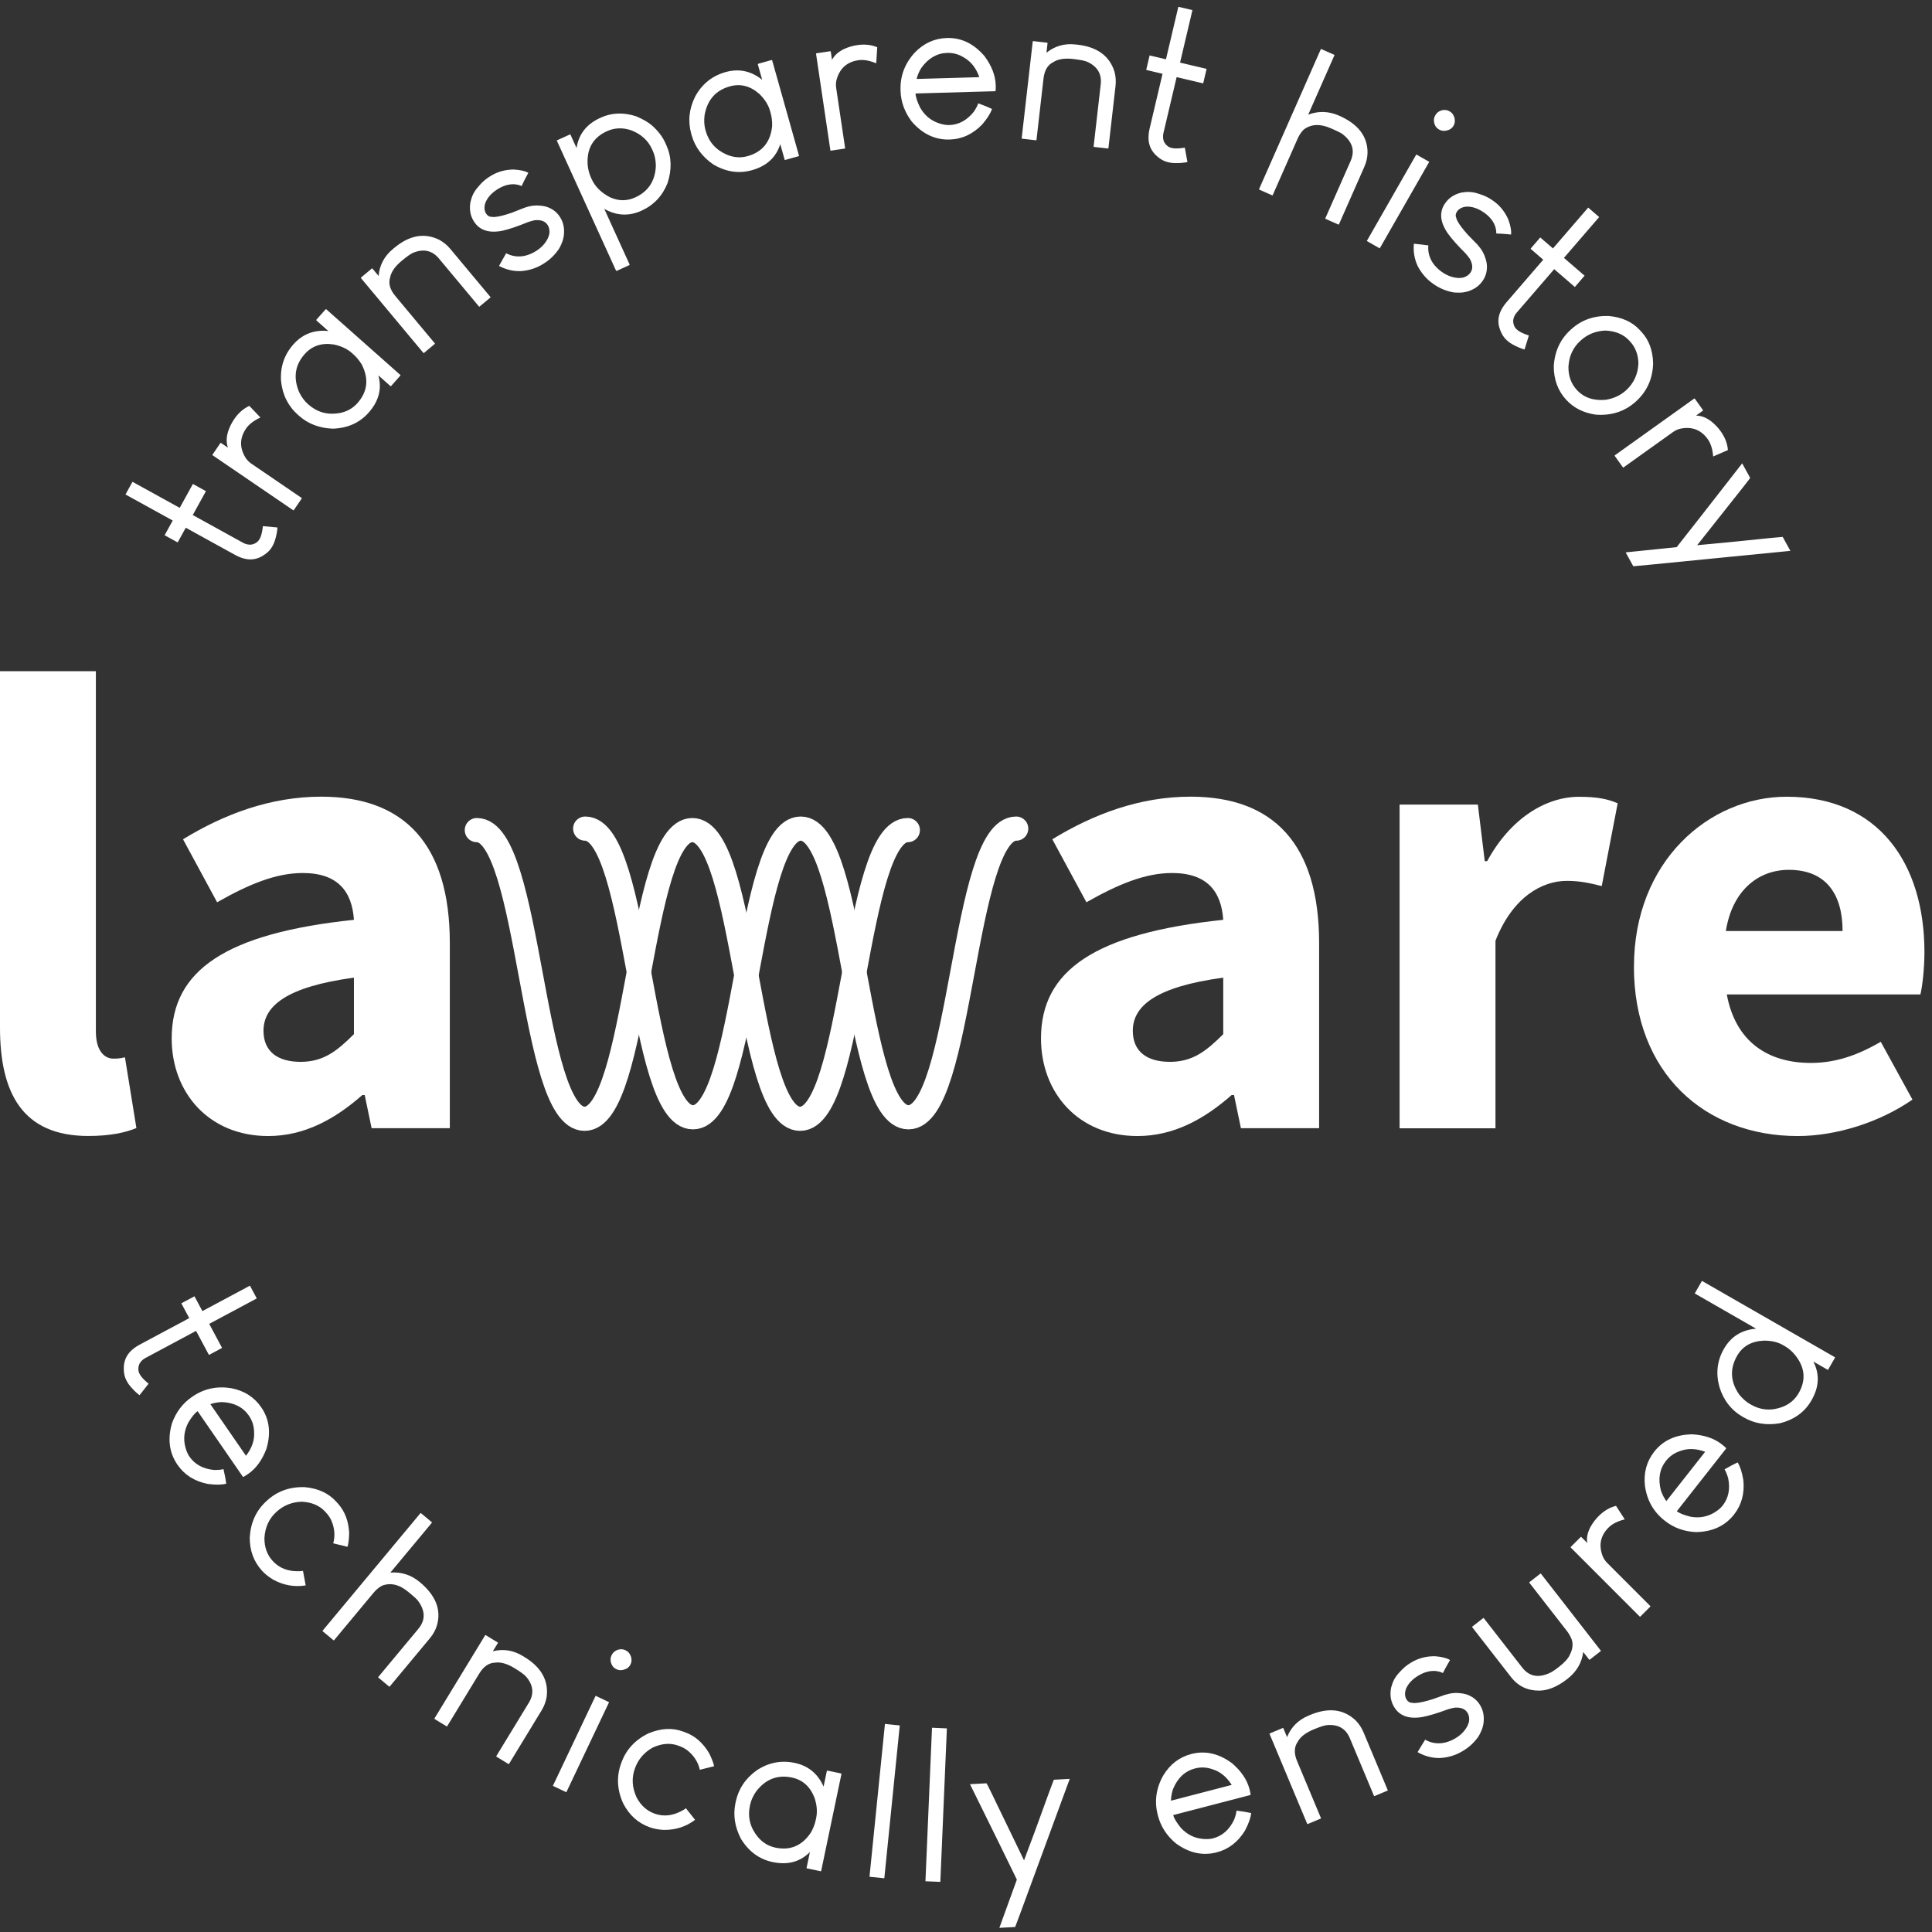
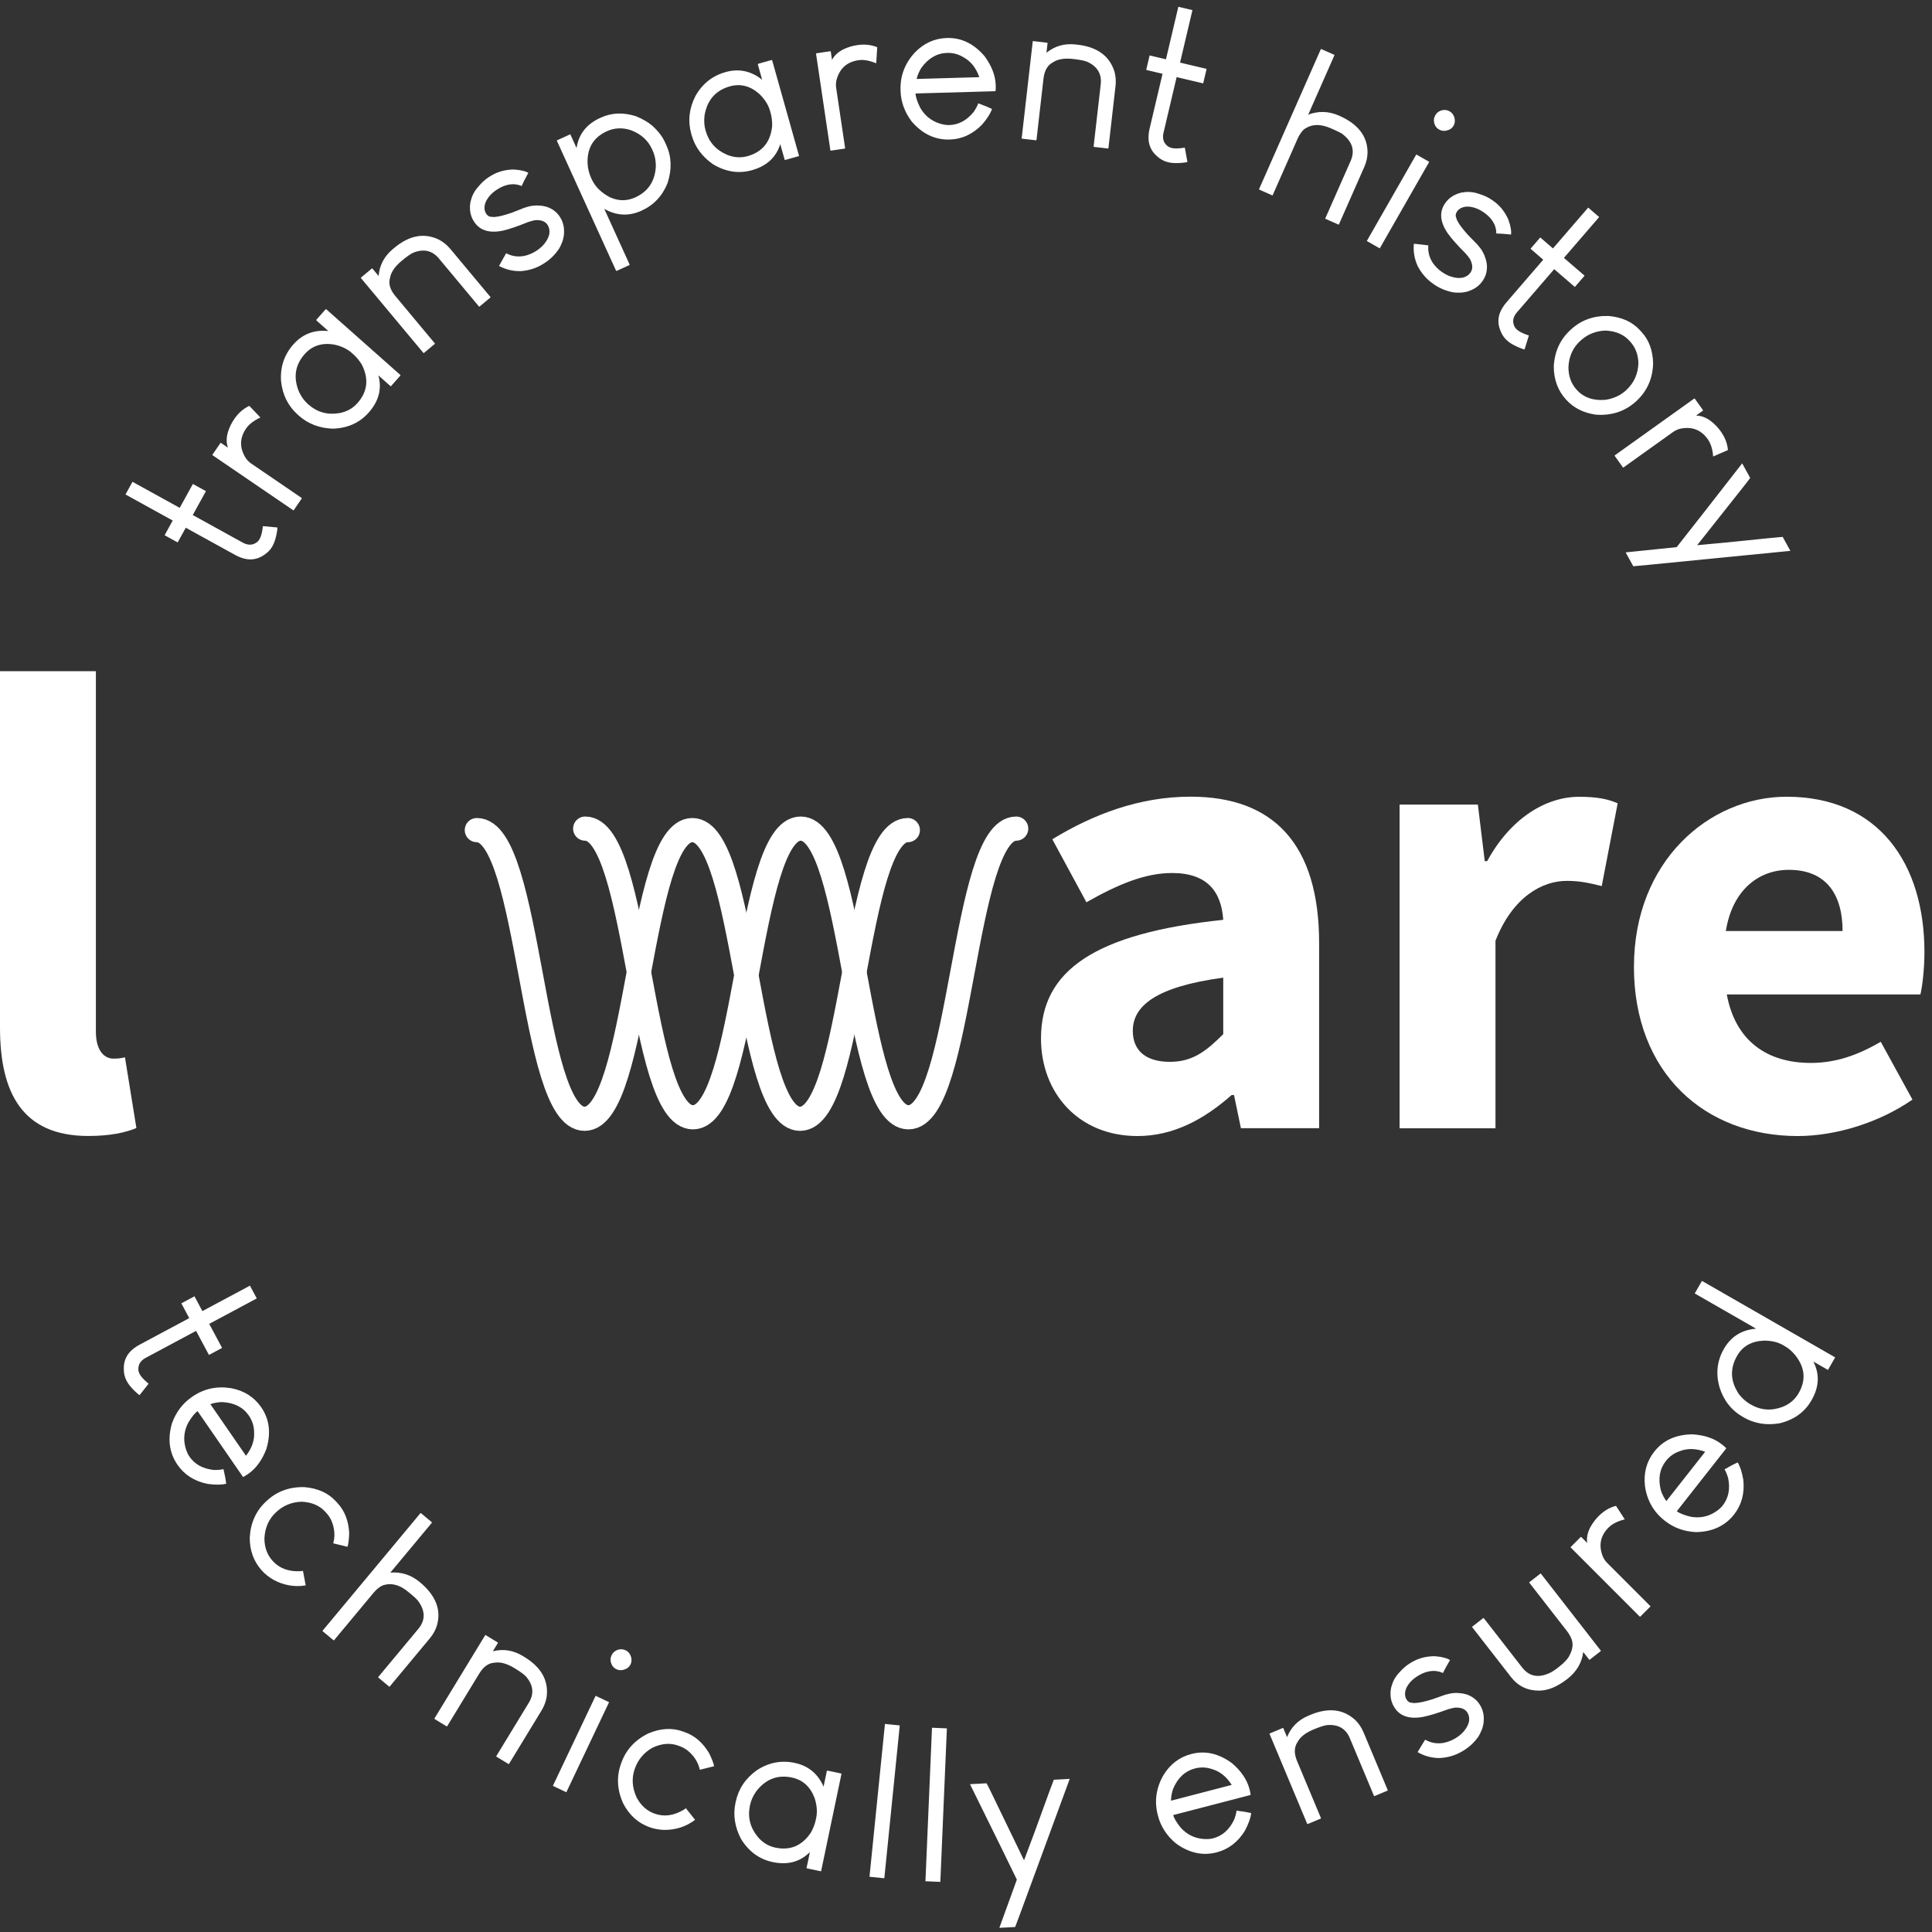
<svg xmlns="http://www.w3.org/2000/svg" width="463" height="463" viewBox="0 0 463 463">
  <rect x="0" y="0" width="463" height="463" fill="#333333" stroke="none" />
  <g id="Ohne-Titel">
    <g id="g43">
      <path id="path37" fill="#ffffff" stroke="none" d="M 1e-06 246.269 L 1e-06 160.848 L 22.978 160.848 L 22.978 247.203 C 22.978 252.129 25.262 253.694 27.129 253.694 C 28.005 253.694 28.637 253.694 29.944 253.378 L 32.687 270.324 C 30.145 271.416 26.368 272.234 21.154 272.234 C 5.386 272.234 1e-06 261.952 1e-06 246.255 Z" />
-       <path id="path38" fill="#ffffff" stroke="none" d="M 41.145 248.854 C 41.145 232.511 54.143 223.664 84.819 220.433 C 84.359 213.654 80.97 209.217 72.554 209.217 C 66.048 209.217 59.557 211.959 52.031 216.225 L 43.86 201.131 C 53.697 195.114 64.799 190.92 76.992 190.92 C 96.824 190.92 107.797 202.251 107.797 226.019 L 107.797 270.367 L 89.055 270.367 L 87.404 262.426 L 86.829 262.426 C 80.295 268.171 72.985 272.249 64.267 272.249 C 50.121 272.249 41.145 261.923 41.145 248.854 Z M 84.819 247.835 L 84.819 234.292 C 68.475 236.503 63.147 241.171 63.147 247.03 C 63.147 252.028 66.58 254.469 72.037 254.469 C 77.494 254.469 80.74 251.899 84.819 247.835 Z" />
      <path id="path39" fill="#ffffff" stroke="none" d="M 249.472 248.854 C 249.472 232.511 262.469 223.664 293.146 220.433 C 292.686 213.654 289.297 209.217 280.88 209.217 C 274.375 209.217 267.884 211.959 260.358 216.225 L 252.186 201.131 C 262.024 195.114 273.125 190.92 285.318 190.92 C 305.151 190.92 316.124 202.251 316.124 226.019 L 316.124 270.367 L 297.382 270.367 L 295.73 262.426 L 295.156 262.426 C 288.622 268.171 281.312 272.249 272.594 272.249 C 258.448 272.249 249.472 261.923 249.472 248.854 Z M 293.146 247.835 L 293.146 234.292 C 276.802 236.503 271.474 241.171 271.474 247.03 C 271.474 252.028 274.906 254.469 280.363 254.469 C 285.821 254.469 289.067 251.899 293.146 247.835 Z" />
      <path id="path40" fill="#ffffff" stroke="none" d="M 335.426 192.816 L 354.167 192.816 L 355.819 206.373 L 356.393 206.373 C 362.036 196.019 370.524 190.949 378.423 190.949 C 382.861 190.949 385.432 191.523 387.672 192.515 L 383.852 212.348 C 381.094 211.673 378.811 211.098 375.479 211.098 C 369.634 211.098 362.539 214.875 358.389 225.445 L 358.389 270.396 L 335.411 270.396 L 335.411 192.816 Z" />
      <path id="path41" fill="#ffffff" stroke="none" d="M 391.578 231.621 C 391.578 206.459 409.53 190.935 428.157 190.935 C 450.245 190.935 461.188 206.99 461.188 228.159 C 461.188 232.296 460.671 236.431 460.225 238.312 L 413.824 238.312 C 415.892 249.558 423.589 254.728 433.945 254.728 C 439.818 254.728 445.089 252.948 450.719 249.659 L 458.315 263.517 C 450.374 269.018 439.991 272.249 430.799 272.249 C 408.683 272.249 391.564 257.299 391.564 231.621 Z M 441.57 223.118 C 441.57 214.588 437.851 208.455 428.688 208.455 C 421.422 208.455 415.159 213.324 413.594 223.118 Z" />
      <path id="path42" fill="none" stroke="#ffffff" stroke-width="5.794" stroke-linecap="round" stroke-linejoin="round" d="M 114.273 198.934 C 127.185 198.934 127.185 268.113 140.095 268.113 C 153.007 268.113 153.007 198.934 165.917 198.934 C 178.829 198.934 178.829 268.113 191.739 268.113 C 204.65 268.113 204.65 198.934 217.561 198.934" />
      <path id="path43" fill="none" stroke="#ffffff" stroke-width="5.794" stroke-linecap="round" stroke-linejoin="round" d="M 140.239 198.575 C 153.151 198.575 153.151 267.754 166.061 267.754 C 178.971 267.754 178.971 198.575 191.883 198.575 C 204.793 198.575 204.793 267.754 217.705 267.754 C 230.615 267.754 230.615 198.575 243.527 198.575" />
    </g>
    <path id="text43" fill="#ffffff" stroke="none" d="M 30.074 118.502 C 30.349 118.003 30.908 116.99 31.75 115.463 C 31.75 115.463 31.75 115.463 31.75 115.463 C 33.658 116.516 37.431 118.596 43.068 121.705 C 43.603 120.736 44.655 118.828 46.226 115.98 C 46.226 115.98 46.226 115.98 46.226 115.98 C 46.754 116.271 47.782 116.838 49.308 117.68 C 49.308 117.68 49.323 117.688 49.352 117.704 C 48.818 118.673 47.766 120.581 46.195 123.429 C 48.192 124.53 52.214 126.748 58.262 130.084 C 58.879 130.424 59.526 130.57 60.203 130.522 C 60.792 130.426 61.312 130.177 61.764 129.775 C 61.952 129.572 62.103 129.368 62.216 129.163 C 62.232 129.133 62.249 129.104 62.265 129.075 C 62.572 128.517 62.803 127.648 62.955 126.469 C 62.958 126.394 62.971 126.267 62.994 126.088 C 65.042 126.26 66.209 126.367 66.492 126.409 C 66.496 126.679 66.431 127.179 66.297 127.909 C 66.037 129.144 65.745 130.055 65.421 130.643 C 65.389 130.701 65.324 130.819 65.227 130.995 C 64.79 131.788 64.101 132.48 63.162 133.073 C 61.898 133.907 60.542 134.213 59.096 133.989 C 58.187 133.832 57.277 133.503 56.367 133.001 C 53.724 131.544 49.775 129.366 44.52 126.468 C 44.196 127.055 43.557 128.215 42.601 129.947 C 42.572 129.931 42.549 129.938 42.533 129.967 C 42.034 129.692 41.006 129.125 39.45 128.267 C 39.466 128.238 39.474 128.223 39.474 128.223 C 39.798 127.636 40.438 126.476 41.393 124.744 C 39.514 123.707 35.741 121.627 30.075 118.502 Z M 56.118 100.45 C 57.119 98.982 58.33 97.921 59.751 97.267 C 60.349 97.877 61.236 98.808 62.413 100.057 C 62.413 100.057 62.413 100.057 62.413 100.057 C 60.815 100.793 59.667 101.674 58.968 102.699 C 57.4 104.998 57.375 107.355 58.893 109.77 C 59.259 110.304 59.705 110.751 60.232 111.11 C 62.918 112.942 66.948 115.691 72.322 119.357 C 72.303 119.385 72.298 119.422 72.306 119.468 C 71.985 119.939 71.352 120.867 70.408 122.252 C 70.408 122.252 70.375 122.27 70.309 122.307 C 67.069 120.096 60.601 115.684 50.907 109.072 C 50.926 109.044 50.931 109.007 50.922 108.96 C 51.243 108.489 51.876 107.561 52.821 106.176 C 52.821 106.176 52.854 106.158 52.919 106.122 C 53.224 106.33 53.792 106.717 54.623 107.284 C 54.623 107.284 54.623 107.284 54.623 107.284 C 54.207 106.108 54.226 104.801 54.678 103.364 C 55.033 102.308 55.513 101.337 56.118 100.45 Z M 70.315 82.526 C 72.495 80.067 75.258 78.999 78.602 79.321 C 78.627 79.343 78.676 79.364 78.748 79.383 C 78.748 79.383 78.748 79.383 78.748 79.383 C 78.272 78.961 77.293 78.093 75.813 76.781 C 75.836 76.755 75.833 76.708 75.805 76.639 C 76.161 76.237 76.906 75.397 78.04 74.117 C 78.066 74.14 78.113 74.137 78.182 74.109 C 81.143 76.734 87.076 81.995 95.981 89.892 C 95.959 89.917 95.949 89.953 95.952 90.001 C 95.574 90.427 94.829 91.267 93.716 92.522 C 93.694 92.547 93.659 92.561 93.612 92.564 C 93.11 92.119 92.132 91.251 90.677 89.961 C 90.677 89.961 90.677 89.961 90.677 89.961 C 91.558 93.162 90.786 96.13 88.361 98.864 C 88.361 98.864 88.361 98.864 88.361 98.864 C 88.361 98.864 88.35 98.877 88.328 98.902 C 86.17 101.335 83.313 102.611 79.758 102.729 C 76.544 102.613 73.834 101.577 71.626 99.619 C 71.576 99.575 71.513 99.519 71.438 99.452 C 69.055 97.339 67.693 94.63 67.352 91.325 C 67.125 87.942 68.113 85.009 70.315 82.526 Z M 73.774 96.818 C 73.799 96.84 73.837 96.874 73.887 96.918 C 75.994 98.787 78.47 99.482 81.315 99.002 C 83.077 98.682 84.526 97.883 85.66 96.604 C 88.085 93.869 88.435 90.796 86.71 87.385 C 86.13 86.422 85.451 85.596 84.673 84.906 C 84.598 84.839 84.473 84.728 84.297 84.572 C 83.193 83.594 81.751 82.92 79.972 82.552 C 77.095 82.107 74.778 82.875 73.02 84.857 C 70.685 87.491 70.237 90.523 71.678 93.951 C 72.247 95.129 72.946 96.084 73.774 96.818 Z M 94.136 59.698 C 94.213 59.633 94.329 59.537 94.484 59.408 C 98.114 56.379 101.696 55.727 105.23 57.45 C 106.252 57.995 107.15 58.731 107.923 59.657 C 110.049 62.206 113.261 66.055 117.557 71.204 C 117.531 71.225 117.516 71.26 117.512 71.307 C 117.074 71.672 116.212 72.392 114.924 73.466 C 114.899 73.487 114.862 73.496 114.815 73.491 C 113.204 71.561 109.993 67.712 105.181 61.945 C 103.592 60.04 101.563 59.571 99.095 60.538 C 98.503 60.771 97.55 61.435 96.237 62.53 C 94.641 63.862 93.723 65.195 93.483 66.531 C 93.046 67.943 93.462 69.409 94.729 70.928 C 96.834 73.451 100.002 77.248 104.234 82.32 C 104.208 82.341 104.193 82.376 104.189 82.423 C 103.751 82.788 102.889 83.508 101.602 84.582 C 101.602 84.582 101.565 84.59 101.492 84.607 C 98.979 81.595 93.974 75.597 86.477 66.612 C 86.503 66.591 86.518 66.556 86.523 66.509 C 86.96 66.144 87.823 65.424 89.11 64.35 C 89.11 64.35 89.146 64.342 89.219 64.324 C 89.477 64.633 89.982 65.238 90.734 66.139 C 90.942 63.564 92.077 61.416 94.136 59.698 Z M 117.241 42.384 C 117.269 42.366 117.354 42.313 117.496 42.223 C 118.942 41.311 120.555 40.788 122.335 40.656 C 122.857 40.604 123.508 40.63 124.287 40.733 C 124.945 40.833 125.5 40.959 125.952 41.11 C 126.375 41.279 126.596 41.377 126.614 41.405 C 125.775 42.966 125.246 44.013 125.028 44.547 C 125 44.565 124.986 44.574 124.986 44.574 C 124.48 44.338 123.856 44.197 123.113 44.15 C 121.83 44.127 120.536 44.527 119.231 45.35 C 117.757 46.281 116.776 47.396 116.287 48.695 C 115.993 49.674 116.06 50.503 116.49 51.184 C 116.83 51.723 117.293 51.985 117.879 51.972 C 118.111 52.024 118.427 52.023 118.828 51.968 C 119.62 51.904 120.899 51.573 122.662 50.976 C 123.461 50.67 124.461 50.277 125.664 49.795 C 126.48 49.518 127.187 49.35 127.784 49.29 C 128.334 49.221 128.929 49.222 129.57 49.293 C 129.765 49.289 130.186 49.36 130.834 49.507 C 132.311 49.962 133.425 50.785 134.177 51.976 C 134.194 52.005 134.221 52.047 134.257 52.104 C 135.044 53.352 135.328 54.838 135.108 56.562 C 134.99 57.192 134.876 57.64 134.767 57.907 C 134.528 58.534 134.287 59.063 134.044 59.494 C 133.076 60.976 131.87 62.174 130.423 63.087 C 130.367 63.122 130.282 63.176 130.168 63.248 C 128.609 64.232 126.85 64.806 124.893 64.971 C 123.031 65.036 121.264 64.624 119.593 63.736 C 119.604 63.69 119.872 63.203 120.397 62.277 C 120.602 61.91 120.904 61.383 121.302 60.695 C 122.67 61.418 124.13 61.626 125.682 61.321 C 126.655 61.104 127.581 60.718 128.46 60.163 C 129.707 59.376 130.634 58.394 131.24 57.219 C 131.367 56.98 131.503 56.598 131.646 56.071 C 131.76 55.246 131.629 54.536 131.253 53.94 C 130.662 53.004 129.607 52.62 128.087 52.786 C 127.703 52.87 127.197 53.01 126.569 53.209 C 124.05 54.243 122.01 54.936 120.447 55.288 C 117.212 55.941 114.924 55.205 113.582 53.078 C 113.564 53.05 113.546 53.021 113.528 52.993 C 112.723 51.717 112.454 50.222 112.72 48.508 C 112.916 47.75 113.063 47.261 113.161 47.04 C 113.499 46.193 114.021 45.387 114.729 44.623 C 115.468 43.721 116.305 42.975 117.241 42.384 Z M 143.836 28.254 C 143.866 28.24 143.889 28.248 143.903 28.278 C 143.903 28.278 143.918 28.272 143.948 28.258 C 143.948 28.258 143.957 28.235 143.973 28.191 C 146.597 26.996 149.422 26.888 152.447 27.868 C 154.088 28.558 155.366 29.302 156.283 30.101 C 157.707 31.368 158.753 32.734 159.42 34.198 C 159.475 34.32 159.559 34.503 159.67 34.747 C 160.948 37.555 161.048 40.604 159.968 43.896 C 158.747 46.958 156.671 49.155 153.742 50.489 C 150.752 51.851 147.801 51.722 144.889 50.101 C 144.875 50.07 144.839 50.031 144.78 49.984 C 144.78 49.984 144.78 49.984 144.78 49.984 C 145.795 52.212 147.831 56.682 150.888 63.395 C 150.857 63.409 150.841 63.453 150.838 63.528 C 150.319 63.764 149.297 64.23 147.771 64.925 C 147.758 64.894 147.713 64.877 147.638 64.875 C 145.276 59.687 140.537 49.282 133.422 33.66 C 133.452 33.646 133.483 33.632 133.513 33.618 C 134.032 33.382 135.054 32.916 136.58 32.221 C 136.58 32.221 136.61 32.208 136.671 32.18 C 136.921 32.729 137.422 33.827 138.172 35.475 C 138.683 32.148 140.571 29.741 143.836 28.254 Z M 141.67 42.669 C 141.684 42.7 141.718 42.776 141.774 42.898 C 142.608 44.729 144.085 46.193 146.206 47.29 C 148.243 48.204 150.254 48.21 152.237 47.306 C 155.288 45.917 156.929 43.493 157.16 40.035 C 157.198 38.581 156.945 37.259 156.403 36.069 C 156.376 36.008 156.327 35.902 156.258 35.749 C 155.299 33.644 153.635 32.135 151.268 31.224 C 149.222 30.535 147.284 30.607 145.453 31.441 C 142.158 32.942 140.614 35.579 140.822 39.352 C 140.901 40.496 141.183 41.601 141.67 42.669 Z M 173.877 17.277 C 177.04 16.387 179.941 16.981 182.581 19.06 C 182.59 19.092 182.62 19.136 182.67 19.192 C 182.67 19.192 182.67 19.192 182.67 19.192 C 182.498 18.578 182.143 17.32 181.608 15.415 C 181.64 15.406 181.663 15.365 181.677 15.291 C 182.194 15.146 183.275 14.842 184.921 14.379 C 184.93 14.411 184.971 14.434 185.045 14.448 C 186.117 18.257 188.264 25.89 191.487 37.348 C 191.455 37.357 191.427 37.382 191.404 37.424 C 190.856 37.578 189.774 37.882 188.161 38.336 C 188.128 38.345 188.091 38.338 188.05 38.315 C 187.868 37.669 187.514 36.411 186.988 34.539 C 186.988 34.539 186.988 34.539 186.988 34.539 C 185.998 37.708 183.745 39.787 180.227 40.777 C 180.227 40.777 180.227 40.777 180.227 40.777 C 180.227 40.777 180.211 40.782 180.178 40.791 C 177.048 41.671 173.955 41.201 170.899 39.378 C 168.258 37.544 166.539 35.206 165.74 32.366 C 165.721 32.302 165.699 32.221 165.671 32.124 C 164.809 29.058 165.127 26.042 166.627 23.078 C 168.265 20.109 170.681 18.176 173.877 17.277 Z M 169.06 31.171 C 169.069 31.203 169.083 31.251 169.101 31.316 C 169.864 34.027 171.572 35.95 174.225 37.084 C 175.88 37.768 177.53 37.878 179.176 37.415 C 182.695 36.426 184.65 34.03 185.043 30.227 C 185.075 29.103 184.951 28.041 184.669 27.041 C 184.642 26.944 184.597 26.782 184.533 26.556 C 184.134 25.136 183.285 23.79 181.986 22.519 C 179.807 20.589 177.442 19.983 174.892 20.701 C 171.503 21.654 169.488 23.962 168.847 27.626 C 168.69 28.924 168.761 30.106 169.06 31.171 Z M 205.423 10.812 C 207.181 10.55 208.782 10.719 210.227 11.318 C 210.184 12.172 210.104 13.455 209.985 15.168 C 209.985 15.168 209.985 15.168 209.985 15.168 C 208.36 14.494 206.933 14.248 205.706 14.43 C 202.954 14.839 201.205 16.421 200.462 19.175 C 200.319 19.806 200.294 20.437 200.387 21.067 C 200.865 24.284 201.581 29.11 202.537 35.544 C 202.504 35.549 202.473 35.57 202.445 35.608 C 201.881 35.692 200.77 35.857 199.112 36.103 C 199.112 36.103 199.076 36.092 199.005 36.068 C 198.428 32.188 197.279 24.444 195.555 12.836 C 195.588 12.831 195.619 12.81 195.647 12.772 C 196.211 12.688 197.322 12.523 198.98 12.277 C 198.98 12.277 199.016 12.288 199.087 12.312 C 199.141 12.677 199.242 13.356 199.39 14.351 C 199.39 14.351 199.39 14.351 199.39 14.351 C 199.972 13.248 200.944 12.375 202.306 11.732 C 203.323 11.276 204.362 10.969 205.423 10.812 Z M 226.928 9.106 C 230.38 9.008 233.39 10.465 235.958 13.478 C 237.668 15.811 238.555 18.117 238.62 20.396 C 238.622 20.463 238.625 20.564 238.628 20.698 C 238.65 21.469 238.611 21.855 238.51 21.858 C 234.254 21.979 227.886 22.16 219.407 22.401 C 219.43 23.205 219.797 24.335 220.509 25.791 C 221.568 27.639 223.063 28.888 224.993 29.538 C 225.907 29.847 226.733 29.992 227.471 29.971 C 229.75 29.906 231.715 28.844 233.367 26.784 C 233.914 25.964 234.264 25.3 234.418 24.792 C 234.451 24.791 234.485 24.79 234.518 24.789 C 235.874 25.287 236.943 25.727 237.725 26.107 C 237.386 27.156 236.6 28.403 235.366 29.847 C 233.118 32.158 230.519 33.356 227.569 33.439 C 224.084 33.538 221.057 32.098 218.491 29.119 C 216.783 26.853 215.891 24.396 215.816 21.748 C 215.815 21.715 215.813 21.648 215.81 21.547 C 215.715 18.196 216.838 15.229 219.18 12.647 C 221.363 10.371 223.945 9.191 226.928 9.106 Z M 219.66 18.922 C 222.174 18.851 227.184 18.708 234.692 18.495 C 233.925 16.303 232.69 14.728 230.985 13.77 C 229.756 13 228.421 12.636 226.979 12.677 C 224.533 12.746 222.47 13.945 220.792 16.274 C 220.279 17.093 219.902 17.976 219.66 18.922 Z M 257.789 10.661 C 257.889 10.672 258.039 10.69 258.239 10.712 C 262.936 11.249 265.88 13.391 267.072 17.138 C 267.383 18.254 267.47 19.411 267.333 20.61 C 266.956 23.908 266.387 28.888 265.626 35.551 C 265.593 35.547 265.557 35.56 265.52 35.589 C 264.954 35.525 263.838 35.397 262.172 35.207 C 262.139 35.203 262.108 35.182 262.078 35.145 C 262.364 32.647 262.933 27.667 263.786 20.205 C 264.067 17.74 263.006 15.948 260.603 14.83 C 260.026 14.561 258.889 14.33 257.19 14.136 C 255.124 13.9 253.526 14.156 252.394 14.904 C 251.07 15.563 250.296 16.875 250.071 18.84 C 249.698 22.105 249.137 27.018 248.387 33.581 C 248.354 33.577 248.318 33.59 248.281 33.619 C 247.715 33.555 246.599 33.427 244.933 33.237 C 244.933 33.237 244.902 33.216 244.839 33.175 C 245.285 29.278 246.172 21.516 247.5 9.89 C 247.534 9.894 247.569 9.881 247.606 9.852 C 248.172 9.916 249.288 10.044 250.954 10.234 C 250.954 10.234 250.985 10.255 251.048 10.296 C 251.002 10.695 250.913 11.478 250.78 12.644 C 252.788 11.018 255.124 10.356 257.789 10.661 Z M 282.387 1.627 C 282.942 1.758 284.068 2.024 285.765 2.424 C 285.765 2.424 285.765 2.424 285.765 2.424 C 285.264 4.545 284.275 8.738 282.798 15.004 C 283.875 15.258 285.996 15.758 289.161 16.505 C 289.161 16.505 289.161 16.505 289.161 16.505 C 289.023 17.092 288.753 18.234 288.353 19.931 C 288.353 19.931 288.349 19.948 288.341 19.98 C 287.264 19.726 285.143 19.226 281.978 18.479 C 281.454 20.698 280.4 25.169 278.814 31.892 C 278.653 32.577 278.686 33.239 278.914 33.879 C 279.165 34.42 279.545 34.854 280.054 35.181 C 280.299 35.308 280.536 35.398 280.765 35.452 C 280.798 35.46 280.83 35.468 280.863 35.475 C 281.483 35.621 282.381 35.609 283.558 35.439 C 283.631 35.422 283.757 35.4 283.936 35.373 C 284.32 37.393 284.531 38.545 284.567 38.829 C 284.308 38.906 283.809 38.978 283.07 39.044 C 281.81 39.126 280.854 39.09 280.201 38.936 C 280.136 38.921 280.006 38.89 279.81 38.844 C 278.929 38.636 278.077 38.16 277.253 37.414 C 276.11 36.421 275.451 35.198 275.277 33.744 C 275.183 32.827 275.256 31.862 275.495 30.85 C 276.187 27.913 277.222 23.524 278.6 17.683 C 277.947 17.529 276.658 17.225 274.733 16.771 C 274.741 16.738 274.728 16.718 274.696 16.71 C 274.827 16.155 275.096 15.013 275.504 13.284 C 275.537 13.292 275.553 13.295 275.553 13.295 C 276.205 13.449 277.495 13.753 279.42 14.208 C 279.912 12.119 280.902 7.926 282.387 1.627 Z M 316.654 11.763 C 317.175 11.993 318.203 12.447 319.736 13.124 C 319.736 13.124 319.76 13.153 319.808 13.21 C 318.752 15.603 316.654 20.357 313.513 27.474 C 315.976 26.545 318.449 26.629 320.934 27.725 C 325.443 29.715 327.708 32.639 327.728 36.496 C 327.724 37.667 327.465 38.835 326.951 40.001 C 325.597 43.068 323.566 47.669 320.859 53.804 C 320.828 53.791 320.806 53.799 320.793 53.83 C 320.271 53.6 319.228 53.14 317.664 52.449 C 317.664 52.449 317.64 52.42 317.592 52.363 C 318.607 50.062 320.631 45.476 323.663 38.605 C 324.787 36.059 324.089 33.864 321.568 32.018 C 321.196 31.781 320.627 31.493 319.86 31.155 C 319.676 31.073 319.369 30.938 318.94 30.748 C 316.363 29.611 314.191 29.716 312.425 31.062 C 311.837 31.645 311.354 32.367 310.975 33.225 C 309.648 36.232 307.652 40.756 304.985 46.799 C 304.954 46.785 304.917 46.787 304.872 46.804 C 304.351 46.574 303.323 46.121 301.79 45.444 C 301.79 45.444 301.766 45.415 301.718 45.357 C 304.195 39.744 309.136 28.548 316.541 11.769 C 316.572 11.782 316.609 11.78 316.654 11.763 Z M 339.458 37.038 C 339.953 37.321 340.957 37.895 342.471 38.761 C 342.471 38.761 342.485 38.769 342.514 38.786 C 340.533 42.249 336.58 49.162 330.654 59.523 C 330.625 59.507 330.611 59.498 330.611 59.498 C 330.116 59.215 329.112 58.641 327.598 57.775 C 327.598 57.775 327.584 57.767 327.554 57.75 C 329.535 54.287 333.489 47.375 339.415 37.013 Z M 347.316 26.642 C 347.345 26.659 347.403 26.692 347.491 26.742 C 348.014 27.042 348.376 27.558 348.575 28.29 C 348.717 28.988 348.654 29.57 348.388 30.036 C 348.371 30.065 348.346 30.109 348.313 30.167 C 347.963 30.778 347.379 31.159 346.559 31.308 C 345.952 31.424 345.416 31.349 344.95 31.083 C 344.921 31.066 344.877 31.041 344.819 31.008 C 344.179 30.642 343.792 30.034 343.659 29.186 C 343.585 28.641 343.672 28.15 343.922 27.714 C 343.939 27.685 343.972 27.627 344.022 27.539 C 344.338 26.986 344.862 26.61 345.594 26.411 C 346.247 26.282 346.821 26.359 347.316 26.642 Z M 357.588 47.944 C 357.615 47.963 357.698 48.021 357.835 48.117 C 359.238 49.094 360.346 50.378 361.16 51.966 C 361.41 52.427 361.64 53.037 361.847 53.794 C 362.011 54.439 362.111 55 362.147 55.475 C 362.156 55.931 362.151 56.172 362.132 56.2 C 360.368 56.033 359.198 55.953 358.621 55.96 C 358.594 55.941 358.58 55.931 358.58 55.931 C 358.601 55.373 358.488 54.743 358.243 54.041 C 357.765 52.849 356.894 51.813 355.628 50.931 C 354.198 49.934 352.789 49.463 351.402 49.518 C 350.386 49.627 349.648 50.012 349.188 50.672 C 348.824 51.195 348.761 51.724 349.001 52.259 C 349.043 52.492 349.167 52.783 349.374 53.131 C 349.741 53.837 350.542 54.886 351.778 56.278 C 352.37 56.895 353.122 57.664 354.033 58.585 C 354.605 59.23 355.035 59.815 355.322 60.342 C 355.6 60.822 355.83 61.371 356.013 61.989 C 356.093 62.167 356.191 62.583 356.308 63.237 C 356.462 64.774 356.137 66.121 355.331 67.276 C 355.312 67.304 355.284 67.345 355.245 67.4 C 354.402 68.61 353.143 69.449 351.468 69.917 C 350.842 70.053 350.385 70.122 350.096 70.126 C 349.426 70.149 348.845 70.132 348.353 70.076 C 346.611 69.761 345.039 69.114 343.636 68.136 C 343.581 68.098 343.498 68.04 343.388 67.964 C 341.876 66.909 340.663 65.512 339.75 63.773 C 338.967 62.082 338.659 60.295 338.829 58.41 C 338.875 58.402 339.428 58.46 340.485 58.584 C 340.903 58.63 341.506 58.703 342.295 58.803 C 342.16 60.344 342.535 61.77 343.42 63.081 C 343.998 63.893 344.714 64.596 345.567 65.191 C 346.777 66.034 348.041 66.507 349.36 66.609 C 349.629 66.633 350.034 66.609 350.575 66.536 C 351.38 66.32 351.983 65.923 352.386 65.346 C 353.018 64.438 352.963 63.316 352.218 61.98 C 351.992 61.659 351.666 61.248 351.239 60.746 C 349.307 58.827 347.876 57.216 346.945 55.913 C 345.085 53.187 344.874 50.792 346.312 48.729 C 346.331 48.701 346.35 48.674 346.37 48.646 C 347.232 47.409 348.505 46.579 350.188 46.158 C 350.963 46.044 351.471 45.99 351.712 45.995 C 352.624 45.976 353.569 46.145 354.548 46.5 C 355.667 46.83 356.68 47.311 357.587 47.944 Z M 380.61 49.748 C 381.041 50.12 381.917 50.876 383.237 52.015 C 383.237 52.015 383.237 52.015 383.237 52.015 C 381.814 53.665 378.999 56.927 374.794 61.801 C 375.632 62.524 377.282 63.948 379.744 66.072 C 379.744 66.072 379.744 66.072 379.744 66.072 C 379.35 66.529 378.584 67.418 377.445 68.738 C 377.445 68.738 377.434 68.75 377.412 68.776 C 376.574 68.053 374.924 66.629 372.461 64.505 C 370.972 66.231 367.972 69.709 363.46 74.939 C 363 75.472 362.723 76.075 362.63 76.747 C 362.603 77.344 362.739 77.904 363.039 78.429 C 363.199 78.655 363.367 78.844 363.545 78.998 C 363.57 79.02 363.596 79.041 363.621 79.063 C 364.103 79.48 364.906 79.884 366.028 80.277 C 366.101 80.295 366.223 80.334 366.393 80.392 C 365.802 82.362 365.456 83.481 365.357 83.749 C 365.092 83.698 364.616 83.531 363.93 83.248 C 362.775 82.739 361.943 82.266 361.436 81.828 C 361.385 81.784 361.283 81.696 361.131 81.565 C 360.446 80.973 359.91 80.157 359.524 79.116 C 358.969 77.707 358.949 76.317 359.467 74.948 C 359.808 74.091 360.318 73.269 360.996 72.482 C 362.968 70.197 365.913 66.782 369.834 62.238 C 369.326 61.8 368.323 60.935 366.826 59.643 C 366.847 59.617 366.846 59.594 366.82 59.572 C 367.193 59.14 367.959 58.252 369.12 56.906 C 369.145 56.928 369.158 56.939 369.158 56.939 C 369.666 57.377 370.669 58.242 372.166 59.534 C 373.568 57.91 376.383 54.647 380.61 49.748 Z M 392.981 79.105 C 393.049 79.179 393.197 79.34 393.423 79.587 C 395.169 81.488 396.084 83.971 396.167 87.036 C 396.082 90.711 394.73 93.75 392.112 96.154 C 389.47 98.58 386.244 99.653 382.436 99.372 C 379.511 98.962 377.141 97.77 375.327 95.794 C 373.354 93.646 372.364 90.981 372.357 87.801 C 372.556 84.25 373.878 81.352 376.323 79.107 C 376.372 79.062 376.434 79.005 376.508 78.937 C 378.953 76.692 381.953 75.621 385.508 75.725 C 388.676 76.003 391.167 77.129 392.981 79.105 Z M 378.778 81.632 C 378.778 81.632 378.753 81.655 378.704 81.7 C 376.95 83.31 376.008 85.382 375.876 87.916 C 375.853 90.122 376.522 91.965 377.883 93.447 C 379.584 95.299 381.899 96.086 384.83 95.808 C 386.766 95.487 388.388 94.725 389.697 93.523 C 391.574 91.8 392.557 89.623 392.645 86.993 C 392.567 84.925 391.916 83.224 390.691 81.891 C 390.623 81.817 390.532 81.718 390.419 81.594 C 389.081 80.137 387.193 79.345 384.754 79.217 C 382.424 79.308 380.432 80.113 378.778 81.632 Z M 412.356 103.35 C 413.389 104.796 413.968 106.298 414.093 107.857 C 413.314 108.208 412.135 108.721 410.557 109.396 C 410.557 109.396 410.557 109.396 410.557 109.396 C 410.416 107.642 409.985 106.26 409.263 105.251 C 407.645 102.987 405.441 102.151 402.65 102.745 C 402.023 102.905 401.45 103.17 400.932 103.54 C 398.286 105.431 394.317 108.268 389.025 112.05 C 389.006 112.023 388.972 112.006 388.926 111.998 C 388.594 111.534 387.941 110.62 386.966 109.256 C 386.966 109.256 386.96 109.219 386.949 109.145 C 390.14 106.864 396.51 102.312 406.057 95.488 C 406.076 95.515 406.109 95.533 406.156 95.541 C 406.488 96.005 407.141 96.918 408.115 98.282 C 408.115 98.282 408.121 98.319 408.133 98.393 C 407.833 98.608 407.274 99.007 406.455 99.592 C 406.455 99.592 406.455 99.592 406.455 99.592 C 407.703 99.608 408.923 100.075 410.116 100.994 C 410.985 101.692 411.732 102.477 412.356 103.35 Z M 419.424 114.524 C 419.44 114.554 418.863 115.312 417.692 116.799 C 415.248 119.868 411.591 124.487 406.721 130.654 C 406.796 130.651 409.218 130.427 413.987 129.981 C 422.79 129.073 427.199 128.634 427.215 128.664 C 427.636 129.427 428.251 130.543 429.06 132.012 C 429.06 132.012 429.06 132.012 429.06 132.012 C 423.424 132.552 412.168 133.662 395.293 135.343 C 394.635 135.399 393.342 135.518 391.413 135.701 C 391.122 135.172 390.515 134.071 389.593 132.397 C 389.622 132.381 389.637 132.373 389.637 132.373 C 391.67 132.171 395.727 131.754 401.81 131.121 C 404.453 127.788 409.685 121.096 417.507 111.044 C 417.507 111.044 417.507 111.044 417.507 111.044 C 417.83 111.632 418.469 112.792 419.424 114.524 Z" />
    <path id="text47" fill="#ffffff" stroke="none" d="M 59.898 308.105 C 60.167 308.607 60.713 309.627 61.535 311.165 C 61.535 311.165 61.535 311.165 61.535 311.165 C 59.613 312.193 55.815 314.225 50.138 317.262 C 50.66 318.238 51.689 320.159 53.223 323.027 C 53.223 323.027 53.223 323.027 53.223 323.027 C 52.691 323.312 51.656 323.865 50.119 324.688 C 50.119 324.688 50.104 324.696 50.074 324.712 C 49.552 323.736 48.524 321.814 46.99 318.947 C 44.98 320.022 40.93 322.189 34.839 325.448 C 34.219 325.78 33.744 326.243 33.415 326.837 C 33.175 327.384 33.101 327.956 33.193 328.553 C 33.26 328.821 33.349 329.059 33.46 329.266 C 33.476 329.295 33.492 329.325 33.507 329.355 C 33.808 329.916 34.411 330.582 35.318 331.352 C 35.379 331.395 35.479 331.475 35.617 331.591 C 34.357 333.216 33.632 334.136 33.443 334.351 C 33.214 334.208 32.83 333.881 32.291 333.371 C 31.396 332.48 30.791 331.74 30.474 331.148 C 30.443 331.089 30.38 330.971 30.285 330.794 C 29.858 329.995 29.651 329.041 29.666 327.931 C 29.654 326.416 30.135 325.113 31.11 324.021 C 31.736 323.343 32.508 322.76 33.424 322.269 C 36.085 320.846 40.061 318.718 45.353 315.887 C 45.037 315.296 44.412 314.128 43.479 312.384 C 43.508 312.368 43.515 312.345 43.499 312.316 C 44.002 312.047 45.036 311.493 46.603 310.655 C 46.619 310.684 46.627 310.699 46.627 310.699 C 46.943 311.29 47.568 312.458 48.501 314.202 C 50.393 313.19 54.192 311.157 59.898 308.105 Z M 62.6 337.25 C 64.562 340.092 64.978 343.41 63.849 347.204 C 62.823 349.909 61.372 351.909 59.496 353.204 C 59.441 353.242 59.358 353.299 59.247 353.375 C 58.613 353.813 58.267 353.991 58.21 353.908 C 55.791 350.404 52.172 345.161 47.353 338.18 C 46.691 338.637 45.943 339.561 45.11 340.951 C 44.136 342.845 43.902 344.779 44.408 346.752 C 44.647 347.687 44.975 348.458 45.394 349.065 C 46.69 350.942 48.651 352.012 51.278 352.276 C 52.264 352.288 53.011 352.221 53.521 352.073 C 53.54 352.1 53.559 352.128 53.578 352.156 C 53.898 353.564 54.112 354.7 54.219 355.563 C 53.154 355.85 51.68 355.869 49.797 355.621 C 46.634 354.993 44.215 353.465 42.539 351.037 C 40.558 348.167 40.118 344.845 41.219 341.069 C 42.19 338.403 43.765 336.318 45.945 334.813 C 45.973 334.794 46.028 334.756 46.111 334.699 C 48.87 332.794 51.97 332.121 55.411 332.679 C 58.508 333.27 60.905 334.794 62.6 337.25 Z M 50.409 336.498 C 51.837 338.568 54.685 342.693 58.951 348.874 C 60.373 347.037 61.021 345.144 60.896 343.193 C 60.873 341.742 60.452 340.424 59.633 339.237 C 58.242 337.223 56.114 336.146 53.247 336.006 C 52.28 336.022 51.334 336.186 50.409 336.498 Z M 80.518 359.81 C 80.586 359.885 80.732 360.046 80.958 360.294 C 82.627 362.13 83.535 364.499 83.682 367.402 C 83.632 368.942 83.497 370.039 83.276 370.693 C 82.525 370.515 81.387 370.236 79.863 369.855 C 80.354 368.003 80.193 366.156 79.378 364.313 C 79.076 363.682 78.688 363.105 78.214 362.585 C 78.147 362.51 78.057 362.411 77.944 362.287 C 76.59 360.798 74.706 359.997 72.29 359.882 C 69.961 359.961 67.965 360.756 66.303 362.268 C 66.303 362.268 66.278 362.29 66.228 362.335 C 64.467 363.937 63.513 366.027 63.367 368.608 C 63.358 370.791 64.019 372.614 65.35 374.078 C 66.974 375.864 69.19 376.681 71.998 376.53 C 72.117 376.512 72.32 376.486 72.607 376.452 C 72.722 377.027 72.939 378.189 73.26 379.937 C 70.58 380.379 67.991 379.924 65.492 378.571 C 64.407 377.926 63.504 377.206 62.782 376.412 C 60.797 374.229 59.82 371.56 59.852 368.405 C 60.068 364.855 61.404 361.963 63.86 359.73 C 63.885 359.708 63.947 359.651 64.046 359.561 C 66.502 357.328 69.507 356.272 73.062 356.394 C 76.228 356.687 78.714 357.826 80.518 359.81 Z M 100.887 362.631 C 101.325 362.995 102.188 363.714 103.476 364.787 C 103.476 364.787 103.492 364.821 103.522 364.89 C 101.848 366.9 98.523 370.894 93.547 376.872 C 96.17 376.656 98.525 377.417 100.612 379.154 C 104.4 382.308 105.773 385.741 104.732 389.455 C 104.406 390.58 103.836 391.632 103.021 392.611 C 100.876 395.188 97.658 399.054 93.368 404.207 C 93.342 404.186 93.318 404.188 93.297 404.214 C 92.859 403.849 91.983 403.12 90.669 402.026 C 90.669 402.026 90.653 401.992 90.623 401.923 C 92.232 399.991 95.439 396.138 100.244 390.366 C 102.025 388.227 101.957 385.924 100.041 383.457 C 99.749 383.126 99.281 382.693 98.637 382.157 C 98.482 382.028 98.224 381.813 97.864 381.513 C 95.699 379.711 93.582 379.214 91.514 380.022 C 90.788 380.422 90.125 380.983 89.525 381.704 C 87.423 384.229 84.258 388.03 80.033 393.107 C 80.007 393.085 79.97 393.077 79.923 393.081 C 79.485 392.716 78.622 391.998 77.333 390.925 C 77.333 390.925 77.318 390.891 77.288 390.822 C 81.214 386.106 89.044 376.701 100.777 362.606 C 100.803 362.627 100.84 362.635 100.887 362.631 Z M 125.302 396.867 C 125.388 396.92 125.517 396.998 125.689 397.103 C 129.727 399.562 131.5 402.742 131.008 406.643 C 130.822 407.786 130.415 408.873 129.787 409.904 C 128.06 412.739 125.453 417.02 121.964 422.747 C 121.936 422.73 121.899 422.727 121.852 422.738 C 121.366 422.441 120.406 421.857 118.975 420.985 C 118.946 420.967 118.926 420.936 118.915 420.89 C 120.223 418.742 122.831 414.461 126.737 408.047 C 128.028 405.928 127.818 403.856 126.106 401.832 C 125.695 401.346 124.76 400.659 123.299 399.769 C 121.524 398.688 119.966 398.249 118.625 398.453 C 117.146 398.495 115.893 399.361 114.864 401.05 C 113.155 403.856 110.582 408.08 107.146 413.721 C 107.117 413.704 107.08 413.7 107.034 413.712 C 106.547 413.415 105.588 412.831 104.156 411.959 C 104.156 411.959 104.136 411.927 104.096 411.863 C 106.137 408.513 110.201 401.841 116.288 391.848 C 116.317 391.865 116.354 391.868 116.4 391.857 C 116.887 392.153 117.846 392.738 119.278 393.61 C 119.278 393.61 119.298 393.642 119.338 393.705 C 119.128 394.049 118.718 394.722 118.108 395.724 C 120.614 395.091 123.012 395.472 125.303 396.867 Z M 142.786 406.415 C 143.301 406.659 144.346 407.155 145.921 407.903 C 145.921 407.903 145.936 407.91 145.966 407.925 C 144.255 411.529 140.841 418.723 135.722 429.506 C 135.692 429.492 135.677 429.484 135.677 429.484 C 135.162 429.24 134.117 428.744 132.542 427.996 C 132.542 427.996 132.527 427.989 132.496 427.975 C 134.207 424.37 137.622 417.177 142.74 406.393 Z M 149.828 395.45 C 149.858 395.464 149.919 395.493 150.009 395.536 C 150.555 395.795 150.955 396.282 151.209 396.997 C 151.403 397.682 151.385 398.268 151.155 398.752 C 151.141 398.783 151.119 398.828 151.09 398.889 C 150.788 399.525 150.235 399.948 149.429 400.16 C 148.833 400.322 148.292 400.288 147.807 400.058 C 147.777 400.044 147.732 400.022 147.671 399.993 C 147.005 399.677 146.573 399.101 146.376 398.265 C 146.26 397.728 146.31 397.232 146.525 396.777 C 146.54 396.747 146.569 396.687 146.612 396.596 C 146.885 396.02 147.379 395.605 148.093 395.351 C 148.735 395.172 149.313 395.206 149.828 395.45 Z M 163.612 414.931 C 163.707 414.966 163.911 415.04 164.227 415.154 C 166.559 416 168.467 417.672 169.951 420.171 C 170.626 421.557 171.018 422.591 171.127 423.272 C 170.38 423.465 169.243 423.748 167.716 424.122 C 167.288 422.255 166.283 420.696 164.704 419.446 C 164.142 419.029 163.53 418.7 162.868 418.46 C 162.773 418.426 162.647 418.38 162.49 418.323 C 160.598 417.637 158.558 417.807 156.367 418.832 C 154.343 419.988 152.948 421.623 152.183 423.735 C 152.183 423.735 152.172 423.766 152.149 423.829 C 151.337 426.067 151.469 428.362 152.543 430.712 C 153.553 432.648 154.988 433.952 156.848 434.626 C 159.117 435.449 161.459 435.139 163.872 433.695 C 163.969 433.624 164.137 433.506 164.374 433.343 C 164.744 433.798 165.479 434.724 166.577 436.12 C 164.413 437.761 161.911 438.566 159.069 438.534 C 157.809 438.47 156.674 438.255 155.665 437.889 C 152.891 436.884 150.782 434.978 149.339 432.172 C 147.874 428.931 147.708 425.75 148.839 422.629 C 148.85 422.598 148.879 422.519 148.925 422.393 C 150.056 419.272 152.222 416.937 155.423 415.387 C 158.36 414.169 161.09 414.017 163.612 414.931 Z M 190.441 422.474 C 193.657 423.147 195.955 425.015 197.336 428.078 C 197.329 428.111 197.335 428.164 197.354 428.236 C 197.354 428.236 197.354 428.236 197.354 428.236 C 197.484 427.613 197.752 426.333 198.157 424.397 C 198.19 424.403 198.23 424.377 198.276 424.319 C 198.801 424.429 199.901 424.659 201.574 425.009 C 201.568 425.041 201.594 425.081 201.652 425.128 C 200.842 429 199.219 436.762 196.782 448.412 C 196.749 448.406 196.713 448.415 196.673 448.441 C 196.115 448.324 195.016 448.094 193.375 447.751 C 193.342 447.744 193.313 447.721 193.287 447.681 C 193.424 447.024 193.692 445.744 194.09 443.841 C 194.09 443.841 194.09 443.841 194.09 443.841 C 191.748 446.194 188.788 446.997 185.211 446.249 C 185.211 446.249 185.211 446.249 185.211 446.249 C 185.211 446.249 185.195 446.245 185.162 446.238 C 181.978 445.573 179.453 443.726 177.586 440.698 C 176.092 437.85 175.647 434.982 176.251 432.094 C 176.265 432.029 176.282 431.947 176.303 431.848 C 176.955 428.731 178.631 426.204 181.331 424.268 C 184.155 422.392 187.192 421.794 190.441 422.474 Z M 179.749 432.569 C 179.742 432.602 179.731 432.652 179.718 432.717 C 179.141 435.474 179.767 437.968 181.595 440.2 C 182.747 441.572 184.16 442.432 185.833 442.783 C 189.411 443.531 192.252 442.31 194.358 439.119 C 194.906 438.138 195.286 437.138 195.499 436.121 C 195.52 436.022 195.554 435.858 195.602 435.629 C 195.904 434.185 195.774 432.599 195.21 430.871 C 194.169 428.152 192.352 426.522 189.759 425.98 C 186.313 425.259 183.459 426.375 181.198 429.327 C 180.458 430.406 179.975 431.486 179.749 432.569 Z M 212.124 413.142 C 212.691 413.199 213.842 413.316 215.577 413.491 C 215.577 413.491 215.593 413.493 215.627 413.496 C 215.01 419.601 213.776 431.81 211.925 450.124 C 211.892 450.119 211.875 450.116 211.875 450.116 C 211.308 450.059 210.157 449.943 208.422 449.767 C 208.422 449.767 208.406 449.764 208.372 449.759 C 208.989 443.654 210.223 431.445 212.074 413.131 Z M 223.401 414.053 C 223.97 414.077 225.126 414.127 226.868 414.201 C 226.868 414.201 226.885 414.202 226.918 414.203 C 226.657 420.333 226.133 432.594 225.349 450.984 C 225.315 450.985 225.298 450.986 225.298 450.986 C 224.729 450.962 223.573 450.912 221.831 450.838 C 221.831 450.838 221.815 450.838 221.781 450.839 C 222.043 444.709 222.566 432.449 223.351 414.058 Z M 236.421 427.363 C 236.455 427.361 236.886 428.211 237.715 429.913 C 239.413 433.449 241.977 438.753 245.407 445.824 C 245.437 445.755 246.29 443.477 247.966 438.99 C 250.984 430.671 252.509 426.511 252.543 426.509 C 253.413 426.463 254.685 426.395 256.359 426.307 C 256.359 426.307 256.359 426.307 256.359 426.307 C 254.391 431.615 250.488 442.23 244.65 458.152 C 244.414 458.769 243.958 459.985 243.282 461.801 C 242.679 461.833 241.424 461.899 239.515 462 C 239.514 461.967 239.513 461.95 239.513 461.95 C 240.217 460.032 241.609 456.198 243.688 450.447 C 241.84 446.617 238.095 438.992 232.454 427.573 C 232.454 427.573 232.454 427.573 232.454 427.573 C 233.123 427.537 234.446 427.467 236.421 427.363 Z M 285.507 420.34 C 288.849 419.471 292.109 420.218 295.286 422.579 C 297.475 424.47 298.856 426.519 299.43 428.725 C 299.447 428.79 299.472 428.888 299.506 429.017 C 299.7 429.764 299.748 430.15 299.651 430.175 C 295.529 431.246 289.364 432.848 281.153 434.982 C 281.356 435.76 281.967 436.779 282.987 438.039 C 284.433 439.603 286.169 440.485 288.196 440.686 C 289.156 440.783 289.994 440.739 290.708 440.554 C 292.914 439.98 294.592 438.505 295.741 436.128 C 296.09 435.206 296.283 434.48 296.319 433.951 C 296.351 433.943 296.384 433.934 296.416 433.926 C 297.849 434.108 298.989 434.297 299.837 434.492 C 299.741 435.591 299.254 436.982 298.375 438.665 C 296.701 441.421 294.436 443.171 291.58 443.913 C 288.205 444.79 284.934 444.064 281.765 441.735 C 279.593 439.909 278.174 437.714 277.508 435.15 C 277.499 435.118 277.482 435.053 277.457 434.956 C 276.614 431.71 277.044 428.567 278.748 425.526 C 280.366 422.82 282.619 421.091 285.507 420.341 Z M 280.621 431.534 C 283.055 430.902 287.907 429.641 295.176 427.752 C 293.938 425.788 292.381 424.529 290.505 423.977 C 289.135 423.502 287.752 423.446 286.356 423.808 C 283.987 424.424 282.246 426.054 281.132 428.7 C 280.815 429.613 280.645 430.558 280.621 431.534 Z M 313.59 411.147 C 313.683 411.108 313.822 411.05 314.007 410.972 C 318.368 409.147 321.984 409.578 324.854 412.266 C 325.67 413.087 326.311 414.055 326.777 415.168 C 328.059 418.23 329.994 422.854 332.583 429.04 C 332.553 429.053 332.528 429.081 332.51 429.125 C 331.984 429.345 330.948 429.779 329.402 430.426 C 329.371 430.439 329.333 430.436 329.29 430.418 C 328.319 428.099 326.383 423.475 323.483 416.547 C 322.525 414.258 320.725 413.213 318.081 413.411 C 317.447 413.458 316.341 413.812 314.764 414.472 C 312.846 415.275 311.576 416.279 310.954 417.484 C 310.12 418.706 310.085 420.229 310.849 422.053 C 312.118 425.084 314.028 429.646 316.578 435.739 C 316.547 435.752 316.523 435.781 316.505 435.825 C 315.979 436.045 314.943 436.478 313.396 437.126 C 313.396 437.126 313.359 437.123 313.284 437.118 C 311.769 433.499 308.753 426.293 304.235 415.499 C 304.266 415.486 304.29 415.458 304.308 415.414 C 304.834 415.194 305.87 414.76 307.416 414.113 C 307.416 414.113 307.454 414.115 307.529 414.12 C 307.684 414.491 307.988 415.218 308.441 416.301 C 309.399 413.9 311.116 412.183 313.59 411.147 Z M 338.102 398.475 C 338.13 398.458 338.217 398.408 338.362 398.323 C 339.838 397.46 341.468 396.993 343.252 396.922 C 343.776 396.888 344.425 396.936 345.2 397.065 C 345.854 397.188 346.404 397.332 346.851 397.498 C 347.268 397.682 347.486 397.788 347.503 397.816 C 346.611 399.347 346.047 400.376 345.811 400.902 C 345.782 400.919 345.767 400.928 345.767 400.928 C 345.27 400.675 344.651 400.512 343.91 400.44 C 342.628 400.374 341.322 400.73 339.99 401.508 C 338.485 402.387 337.466 403.468 336.933 404.75 C 336.606 405.718 336.645 406.55 337.051 407.244 C 337.373 407.794 337.827 408.073 338.413 408.08 C 338.642 408.14 338.959 408.149 339.362 408.108 C 340.156 408.071 341.444 407.784 343.227 407.247 C 344.036 406.969 345.049 406.609 346.267 406.169 C 347.093 405.92 347.804 405.776 348.403 405.737 C 348.956 405.686 349.551 405.707 350.188 405.801 C 350.383 405.803 350.802 405.888 351.444 406.057 C 352.905 406.562 353.99 407.423 354.701 408.639 C 354.718 408.668 354.743 408.711 354.777 408.769 C 355.521 410.043 355.754 411.538 355.475 413.254 C 355.336 413.879 355.207 414.323 355.089 414.587 C 354.829 415.205 354.57 415.725 354.312 416.147 C 353.295 417.596 352.048 418.752 350.571 419.615 C 350.513 419.649 350.427 419.699 350.311 419.767 C 348.719 420.697 346.941 421.212 344.979 421.31 C 343.116 421.311 341.365 420.839 339.725 419.895 C 339.737 419.849 340.022 419.372 340.579 418.464 C 340.796 418.104 341.115 417.588 341.537 416.914 C 342.879 417.683 344.331 417.941 345.893 417.689 C 346.872 417.505 347.811 417.15 348.708 416.626 C 349.982 415.882 350.942 414.932 351.588 413.778 C 351.723 413.544 351.871 413.166 352.032 412.645 C 352.174 411.824 352.067 411.11 351.712 410.502 C 351.154 409.547 350.112 409.126 348.587 409.241 C 348.201 409.311 347.69 409.435 347.056 409.611 C 344.503 410.559 342.44 411.182 340.867 411.481 C 337.611 412.024 335.349 411.21 334.08 409.039 C 334.064 409.01 334.047 408.981 334.03 408.952 C 333.268 407.649 333.05 406.146 333.375 404.441 C 333.596 403.691 333.76 403.207 333.866 402.989 C 334.232 402.154 334.782 401.367 335.515 400.628 C 336.284 399.751 337.146 399.034 338.102 398.475 Z M 352.831 389.816 C 353.254 389.486 354.141 388.796 355.49 387.746 C 355.49 387.746 355.524 387.762 355.592 387.795 C 357.115 389.753 360.183 393.696 364.796 399.623 C 366.422 401.714 368.563 402.172 371.218 400.998 C 371.745 400.801 372.537 400.29 373.595 399.467 C 374.971 398.396 375.846 397.418 376.219 396.533 C 376.881 395.253 377.03 394.054 376.668 392.933 C 376.38 392.181 376.009 391.513 375.556 390.931 C 373.539 388.338 370.522 384.461 366.507 379.301 C 366.486 379.275 366.479 379.238 366.485 379.191 C 366.935 378.841 367.834 378.141 369.184 377.091 C 369.184 377.091 369.218 377.107 369.285 377.139 C 371.674 380.209 376.461 386.361 383.647 395.596 C 383.647 395.596 383.644 395.62 383.638 395.667 C 383.189 396.017 382.289 396.717 380.939 397.767 C 380.939 397.767 380.916 397.764 380.869 397.758 C 380.622 397.441 380.138 396.819 379.417 395.893 C 379.094 398.48 377.821 400.639 375.599 402.369 C 373.244 404.201 371.013 405.13 368.908 405.154 C 366.085 405.184 363.819 404.1 362.11 401.904 C 360.03 399.232 356.931 395.249 352.813 389.957 C 352.793 389.93 352.798 389.883 352.831 389.816 Z M 383.113 363.329 C 384.37 362.073 385.757 361.255 387.274 360.876 C 387.748 361.587 388.448 362.666 389.372 364.113 C 389.372 364.113 389.372 364.113 389.372 364.113 C 387.665 364.539 386.373 365.191 385.495 366.068 C 383.527 368.035 383.064 370.347 384.107 373.002 C 384.368 373.595 384.723 374.117 385.174 374.567 C 387.473 376.867 390.922 380.318 395.521 384.918 C 395.497 384.941 395.485 384.977 395.485 385.024 C 395.082 385.427 394.288 386.222 393.102 387.407 C 393.102 387.407 393.066 387.419 392.995 387.442 C 390.222 384.668 384.687 379.131 376.39 370.832 C 376.414 370.808 376.426 370.772 376.426 370.725 C 376.829 370.322 377.624 369.528 378.809 368.343 C 378.809 368.343 378.845 368.331 378.916 368.307 C 379.177 368.568 379.663 369.054 380.374 369.765 C 380.374 369.765 380.374 369.765 380.374 369.765 C 380.184 368.533 380.445 367.252 381.157 365.925 C 381.702 364.953 382.354 364.088 383.113 363.329 Z M 396.452 347.87 C 398.587 345.156 401.634 343.777 405.592 343.734 C 408.479 343.915 410.818 344.71 412.61 346.12 C 412.663 346.161 412.742 346.223 412.847 346.306 C 413.454 346.783 413.725 347.061 413.663 347.14 C 411.031 350.487 407.092 355.494 401.847 362.161 C 402.479 362.658 403.583 363.099 405.157 363.484 C 407.254 363.855 409.171 363.507 410.906 362.44 C 411.729 361.936 412.369 361.394 412.825 360.814 C 414.234 359.022 414.677 356.832 414.153 354.244 C 413.873 353.299 413.588 352.605 413.296 352.162 C 413.317 352.136 413.337 352.109 413.358 352.083 C 414.609 351.361 415.631 350.821 416.424 350.464 C 417.013 351.396 417.467 352.798 417.786 354.67 C 418.121 357.878 417.376 360.641 415.552 362.96 C 413.396 365.7 410.352 367.102 406.42 367.166 C 403.586 367.027 401.128 366.138 399.046 364.501 C 399.02 364.48 398.967 364.438 398.888 364.376 C 396.253 362.303 394.693 359.541 394.21 356.089 C 393.859 352.955 394.607 350.215 396.452 347.87 Z M 399.337 359.738 C 400.892 357.762 403.991 353.822 408.635 347.919 C 406.46 347.105 404.459 347.045 402.632 347.741 C 401.254 348.192 400.118 348.984 399.227 350.117 C 397.714 352.041 397.314 354.393 398.028 357.173 C 398.329 358.092 398.765 358.947 399.337 359.738 Z M 406.142 309.972 C 406.425 309.478 406.993 308.489 407.845 307.006 C 407.845 307.006 407.867 307 407.913 306.988 C 413.234 310.043 423.847 316.137 439.752 325.27 C 439.752 325.27 439.758 325.293 439.77 325.338 C 439.486 325.833 438.919 326.821 438.067 328.304 C 438.067 328.304 438.053 328.296 438.023 328.279 C 437.471 327.962 436.337 327.311 434.622 326.326 C 434.605 326.355 434.596 326.369 434.596 326.369 C 436.108 329.325 435.954 332.388 434.134 335.557 C 434.134 335.557 434.134 335.557 434.134 335.557 C 434.134 335.557 434.126 335.572 434.109 335.601 C 432.49 338.421 429.951 340.25 426.493 341.087 C 423.323 341.625 420.459 341.159 417.9 339.69 C 417.842 339.657 417.769 339.615 417.682 339.565 C 414.92 337.979 413.045 335.588 412.058 332.392 C 411.15 329.125 411.506 326.082 413.125 323.261 C 414.778 320.383 417.266 318.776 420.59 318.442 C 420.636 318.43 420.696 318.426 420.771 318.43 C 420.771 318.43 420.779 318.416 420.796 318.387 C 418.353 316.984 413.483 314.188 406.185 309.997 Z M 419.435 336.512 C 419.464 336.528 419.508 336.553 419.566 336.587 C 422.009 337.989 424.574 338.167 427.263 337.121 C 428.924 336.451 430.188 335.36 431.056 333.848 C 432.859 330.707 432.562 327.656 430.165 324.694 C 429.435 323.811 428.619 323.111 427.718 322.593 C 427.63 322.543 427.485 322.46 427.281 322.343 C 426.002 321.608 424.445 321.256 422.611 321.285 C 419.704 321.433 417.599 322.641 416.297 324.909 C 414.511 328.02 414.67 331.108 416.777 334.173 C 417.59 335.181 418.476 335.961 419.435 336.512 Z" />
  </g>
</svg>